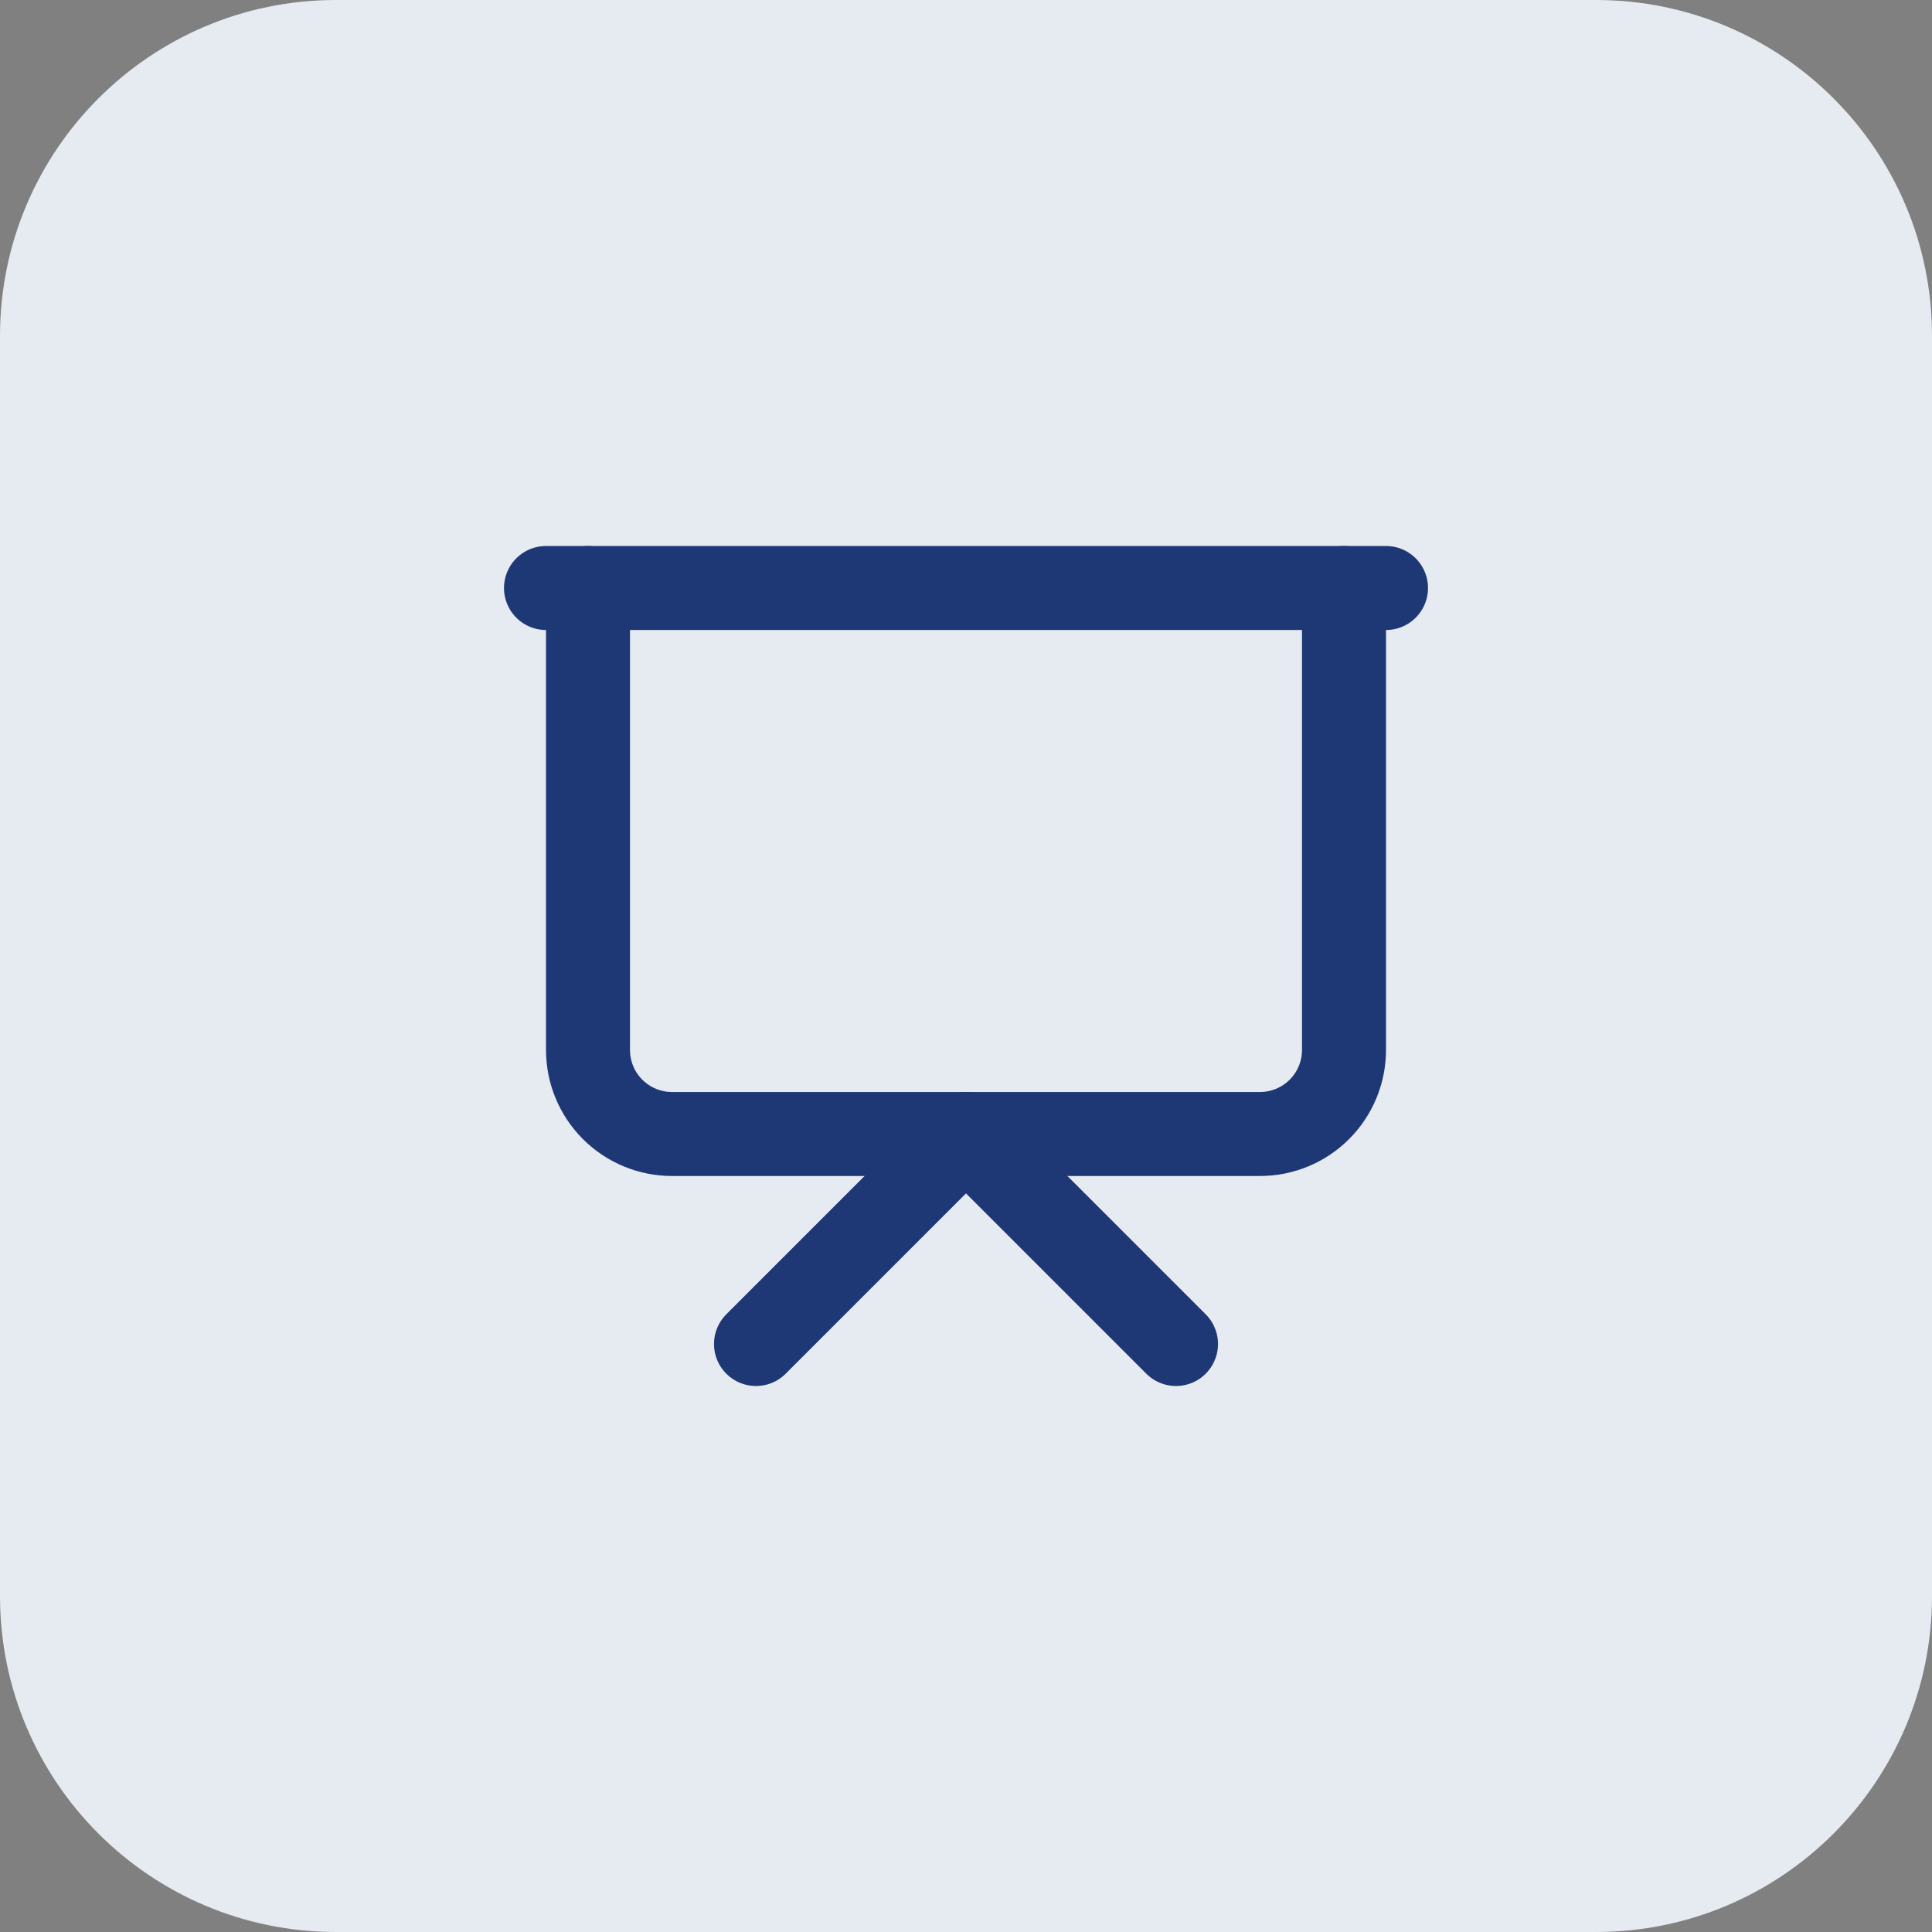
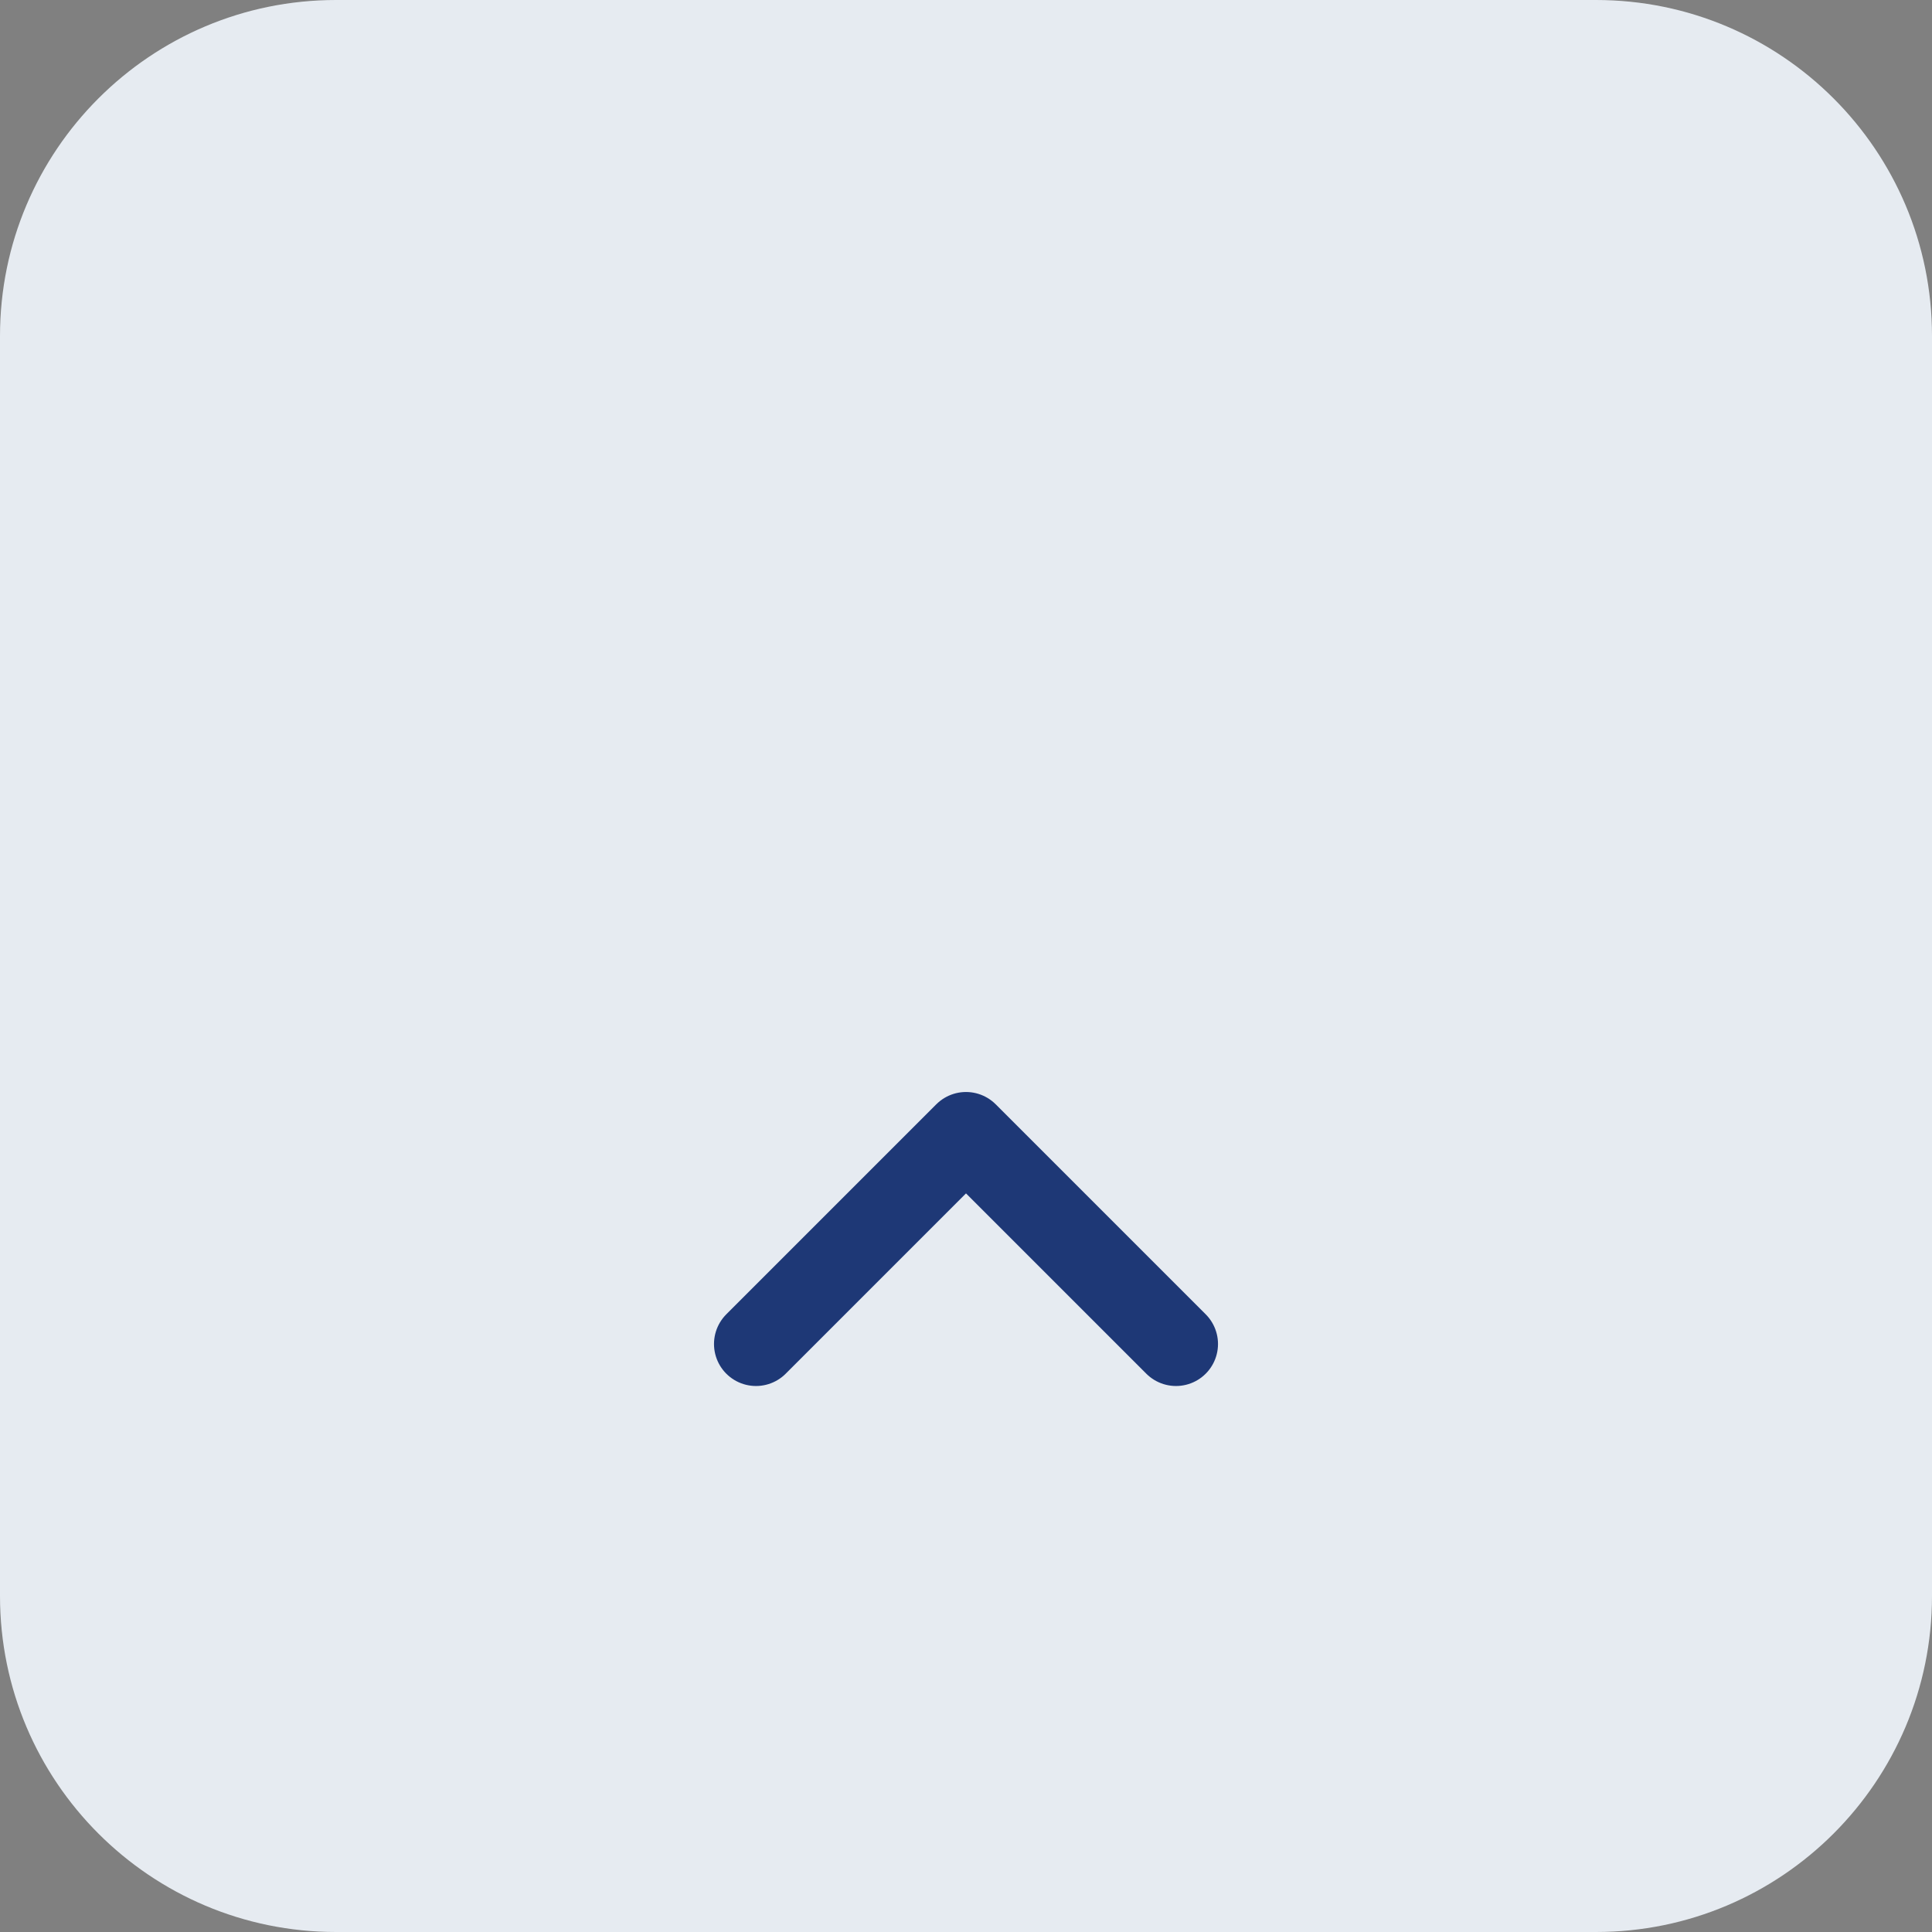
<svg xmlns="http://www.w3.org/2000/svg" width="46" height="46" viewBox="0 0 46 46" fill="none">
  <rect x="0" y="0" width="46" height="46" fill="#808080" stroke="none" />
  <path d="M0 8C0 3.582 3.582 0 8 0H38C42.418 0 46 3.582 46 8V38C46 42.418 42.418 46 38 46H8C3.582 46 0 42.418 0 38V8Z" fill="#E6EBF1" />
-   <path d="M13 14H33" stroke="#1E3876" stroke-width="2" stroke-linecap="round" stroke-linejoin="round" />
-   <path d="M32 14V25C32 25.53 31.789 26.039 31.414 26.414C31.039 26.789 30.53 27 30 27H16C15.47 27 14.961 26.789 14.586 26.414C14.211 26.039 14 25.53 14 25V14" stroke="#1E3876" stroke-width="2" stroke-linecap="round" stroke-linejoin="round" />
  <path d="M18 32L23 27L28 32" stroke="#1E3876" stroke-width="2" stroke-linecap="round" stroke-linejoin="round" />
</svg>